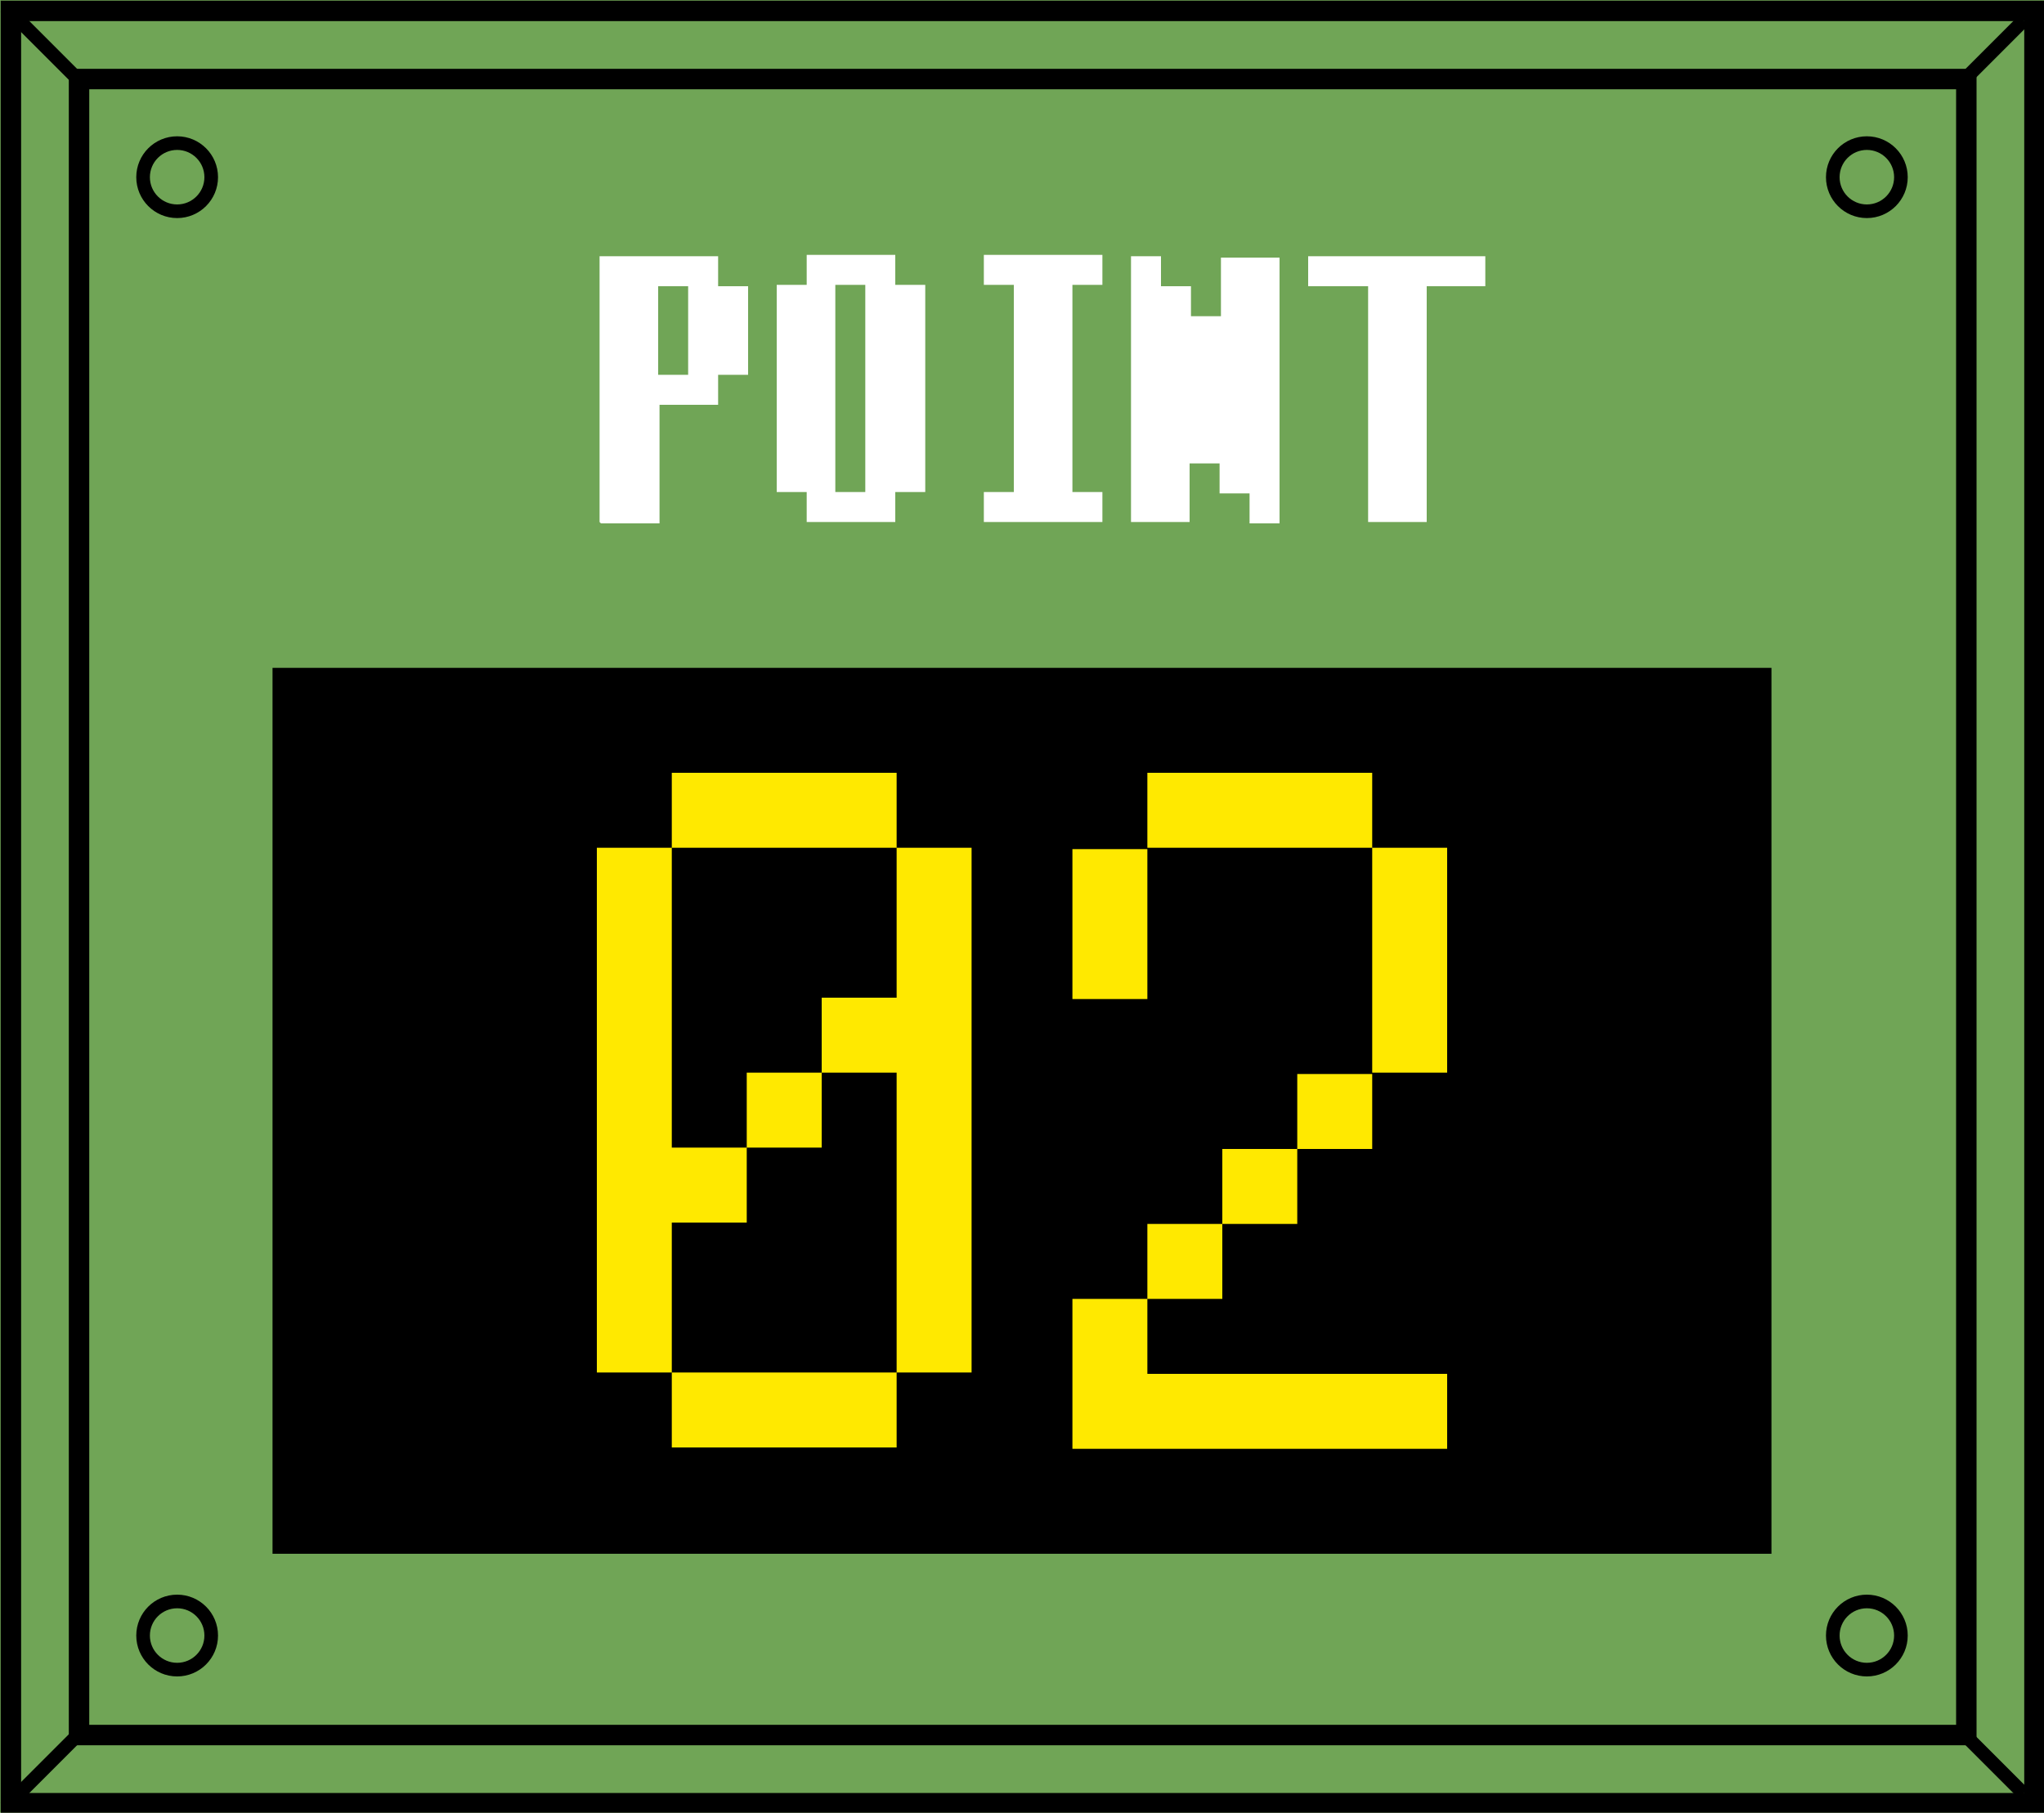
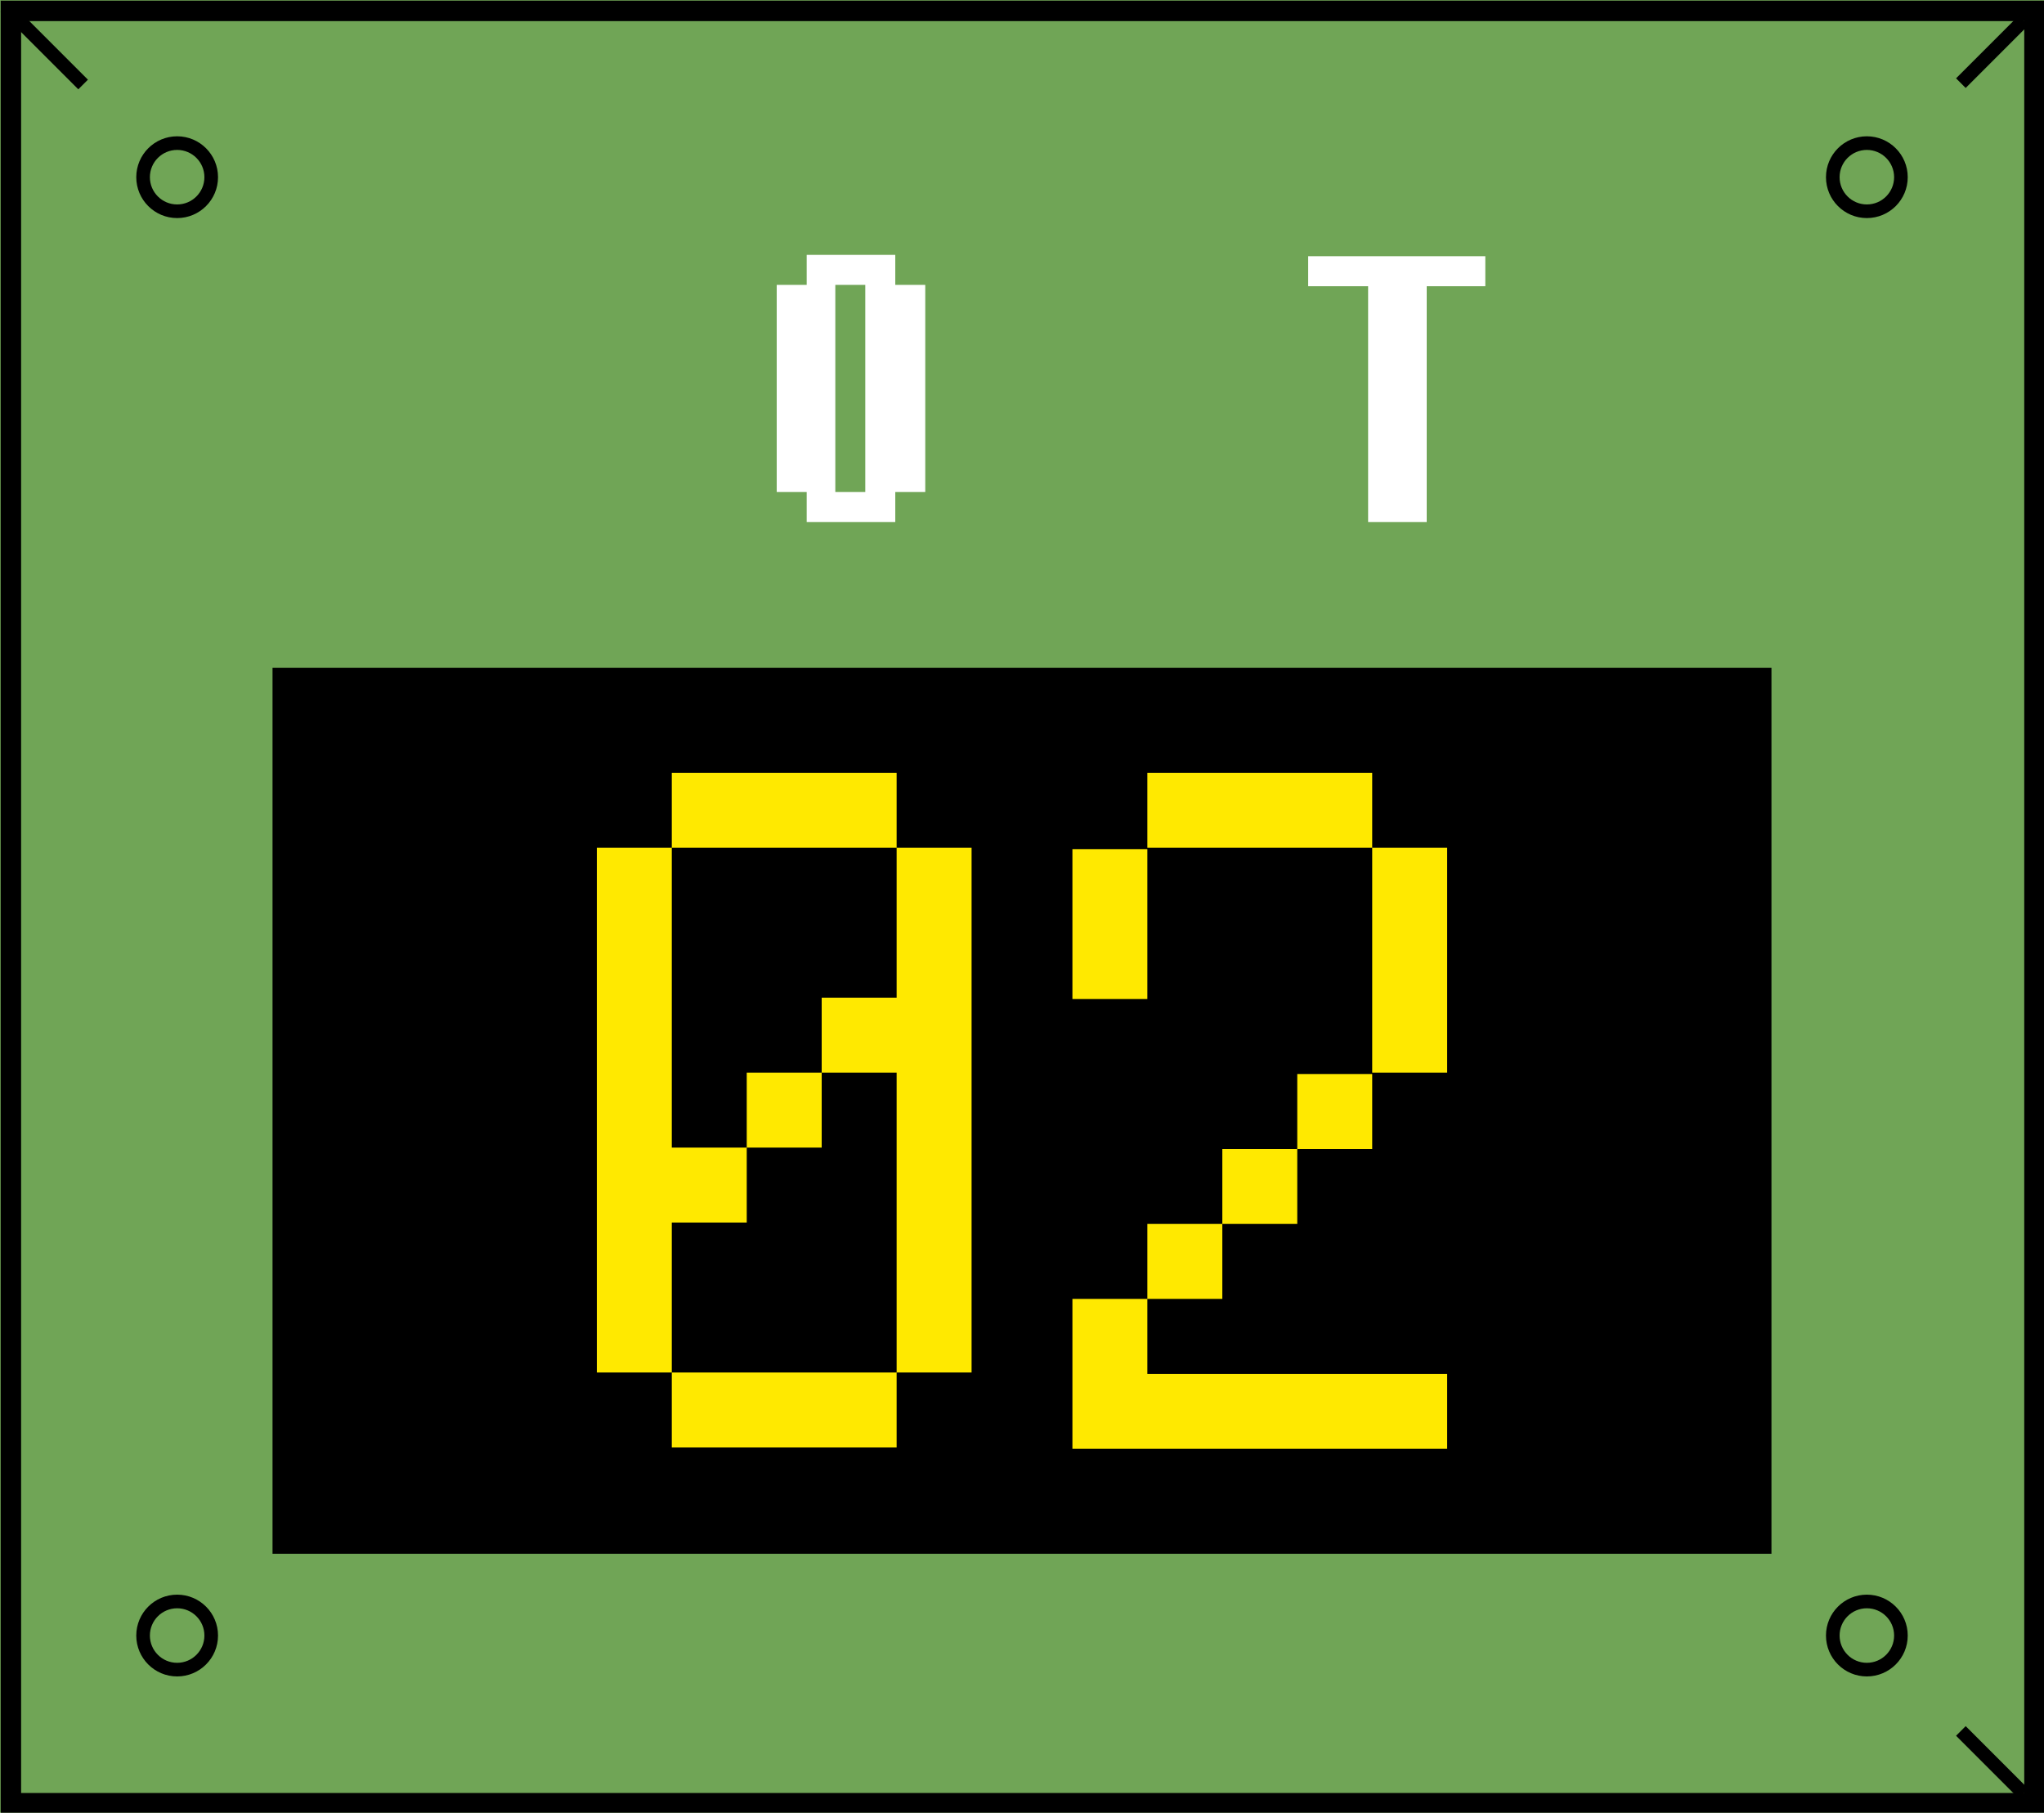
<svg xmlns="http://www.w3.org/2000/svg" id="_レイヤー_2" version="1.1" viewBox="0 0 150 133">
  <defs>
    <style>
      .st0, .st1, .st2 {
        fill: none;
      }

      .st3 {
        fill: #ffe900;
      }

      .st1 {
        stroke-width: 1.5px;
      }

      .st1, .st2 {
        stroke: #000;
      }

      .st4 {
        fill: #70a556;
      }

      .st5 {
        isolation: isolate;
      }

      .st6 {
        fill: #fff;
      }
    </style>
  </defs>
  <g id="_レイヤー_1-2">
    <g id="_グループ_457">
      <g id="_長方形_273">
        <rect class="st4" y="0" width="150" height="133" />
        <rect class="st1" x=".8" y=".8" width="148.5" height="131.5" />
      </g>
      <g id="_長方形_271">
        <rect class="st4" x="5" y="5" width="140" height="123" />
-         <rect class="st1" x="5.8" y="5.8" width="138.5" height="121.5" />
      </g>
      <rect id="_長方形_272" x="20" y="49" width="110" height="65" />
      <g id="_01" class="st5">
        <g class="st5">
          <path class="st3" d="M43.8,100.7v-38.5h5.5v-5.5h16.5v5.5h5.5v38.5h-5.5v-22h-5.5v-5.5h5.5v-11h-16.5v22h5.5v-5.5h5.5v5.5h-5.5v5.5h-5.5v11h16.5v5.5h-16.5v-5.5s-5.5,0-5.5,0Z" />
          <path class="st3" d="M78.7,73.3v-11h5.5v11h-5.5ZM78.7,106.3v-11h5.5v-5.5h5.5v-5.5h5.5v-5.5h5.5v5.5h-5.5v5.5h-5.5v5.5h-5.5v5.5h22v5.5h-27.5ZM100.7,78.7v-16.5h-16.5v-5.5h16.5v5.5h5.5v16.5h-5.5Z" />
        </g>
      </g>
      <g id="point" class="st5">
        <g class="st5">
-           <path class="st6" d="M44,38.3v-19.5h8.7v2.2h2.2v6.5h-2.2v2.2h-4.3v8.7h-4.3ZM48.3,27.5h2.2v-6.5h-2.2v6.5Z" />
          <path class="st6" d="M57,36.1v-15.2h2.2v-2.2h6.5v2.2h2.2v15.2h-2.2v2.2h-6.5v-2.2h-2.2ZM61.3,36.1h2.2v-15.2h-2.2v15.2Z" />
-           <path class="st6" d="M72.2,36.1h2.2v-15.2h-2.2v-2.2h8.7v2.2h-2.2v15.2h2.2v2.2h-8.7v-2.2Z" />
-           <path class="st6" d="M83,38.3v-19.5h2.2v2.2h2.2v2.2h2.2v-4.3h4.3v19.5h-2.2v-2.2h-2.2v-2.2h-2.2v4.3h-4.3Z" />
          <path class="st6" d="M96,21v-2.2h13v2.2h-4.3v17.3h-4.3v-17.3h-4.3Z" />
        </g>
      </g>
      <g id="_楕円形_28">
        <circle class="st0" cx="137" cy="13" r="3" />
        <circle class="st2" cx="137" cy="13" r="2.5" />
      </g>
      <g id="_楕円形_31">
        <circle class="st0" cx="137" cy="120" r="3" />
        <circle class="st2" cx="137" cy="120" r="2.5" />
      </g>
      <g id="_楕円形_29">
        <circle class="st0" cx="13" cy="13" r="3" />
        <circle class="st2" cx="13" cy="13" r="2.5" />
      </g>
      <g id="_楕円形_30">
        <circle class="st0" cx="13" cy="120" r="3" />
        <circle class="st2" cx="13" cy="120" r="2.5" />
      </g>
      <path id="_パス_1129" class="st2" d="M148.5,1.5l-4.6,4.6" />
      <path id="_パス_1131" class="st2" d="M148.5,131.6l-4.6-4.6" />
      <path id="_パス_1130" class="st2" d="M.4.5l5.7,5.7" />
-       <path id="_パス_1132" class="st2" d="M.4,132.6l5.7-5.7" />
    </g>
  </g>
</svg>